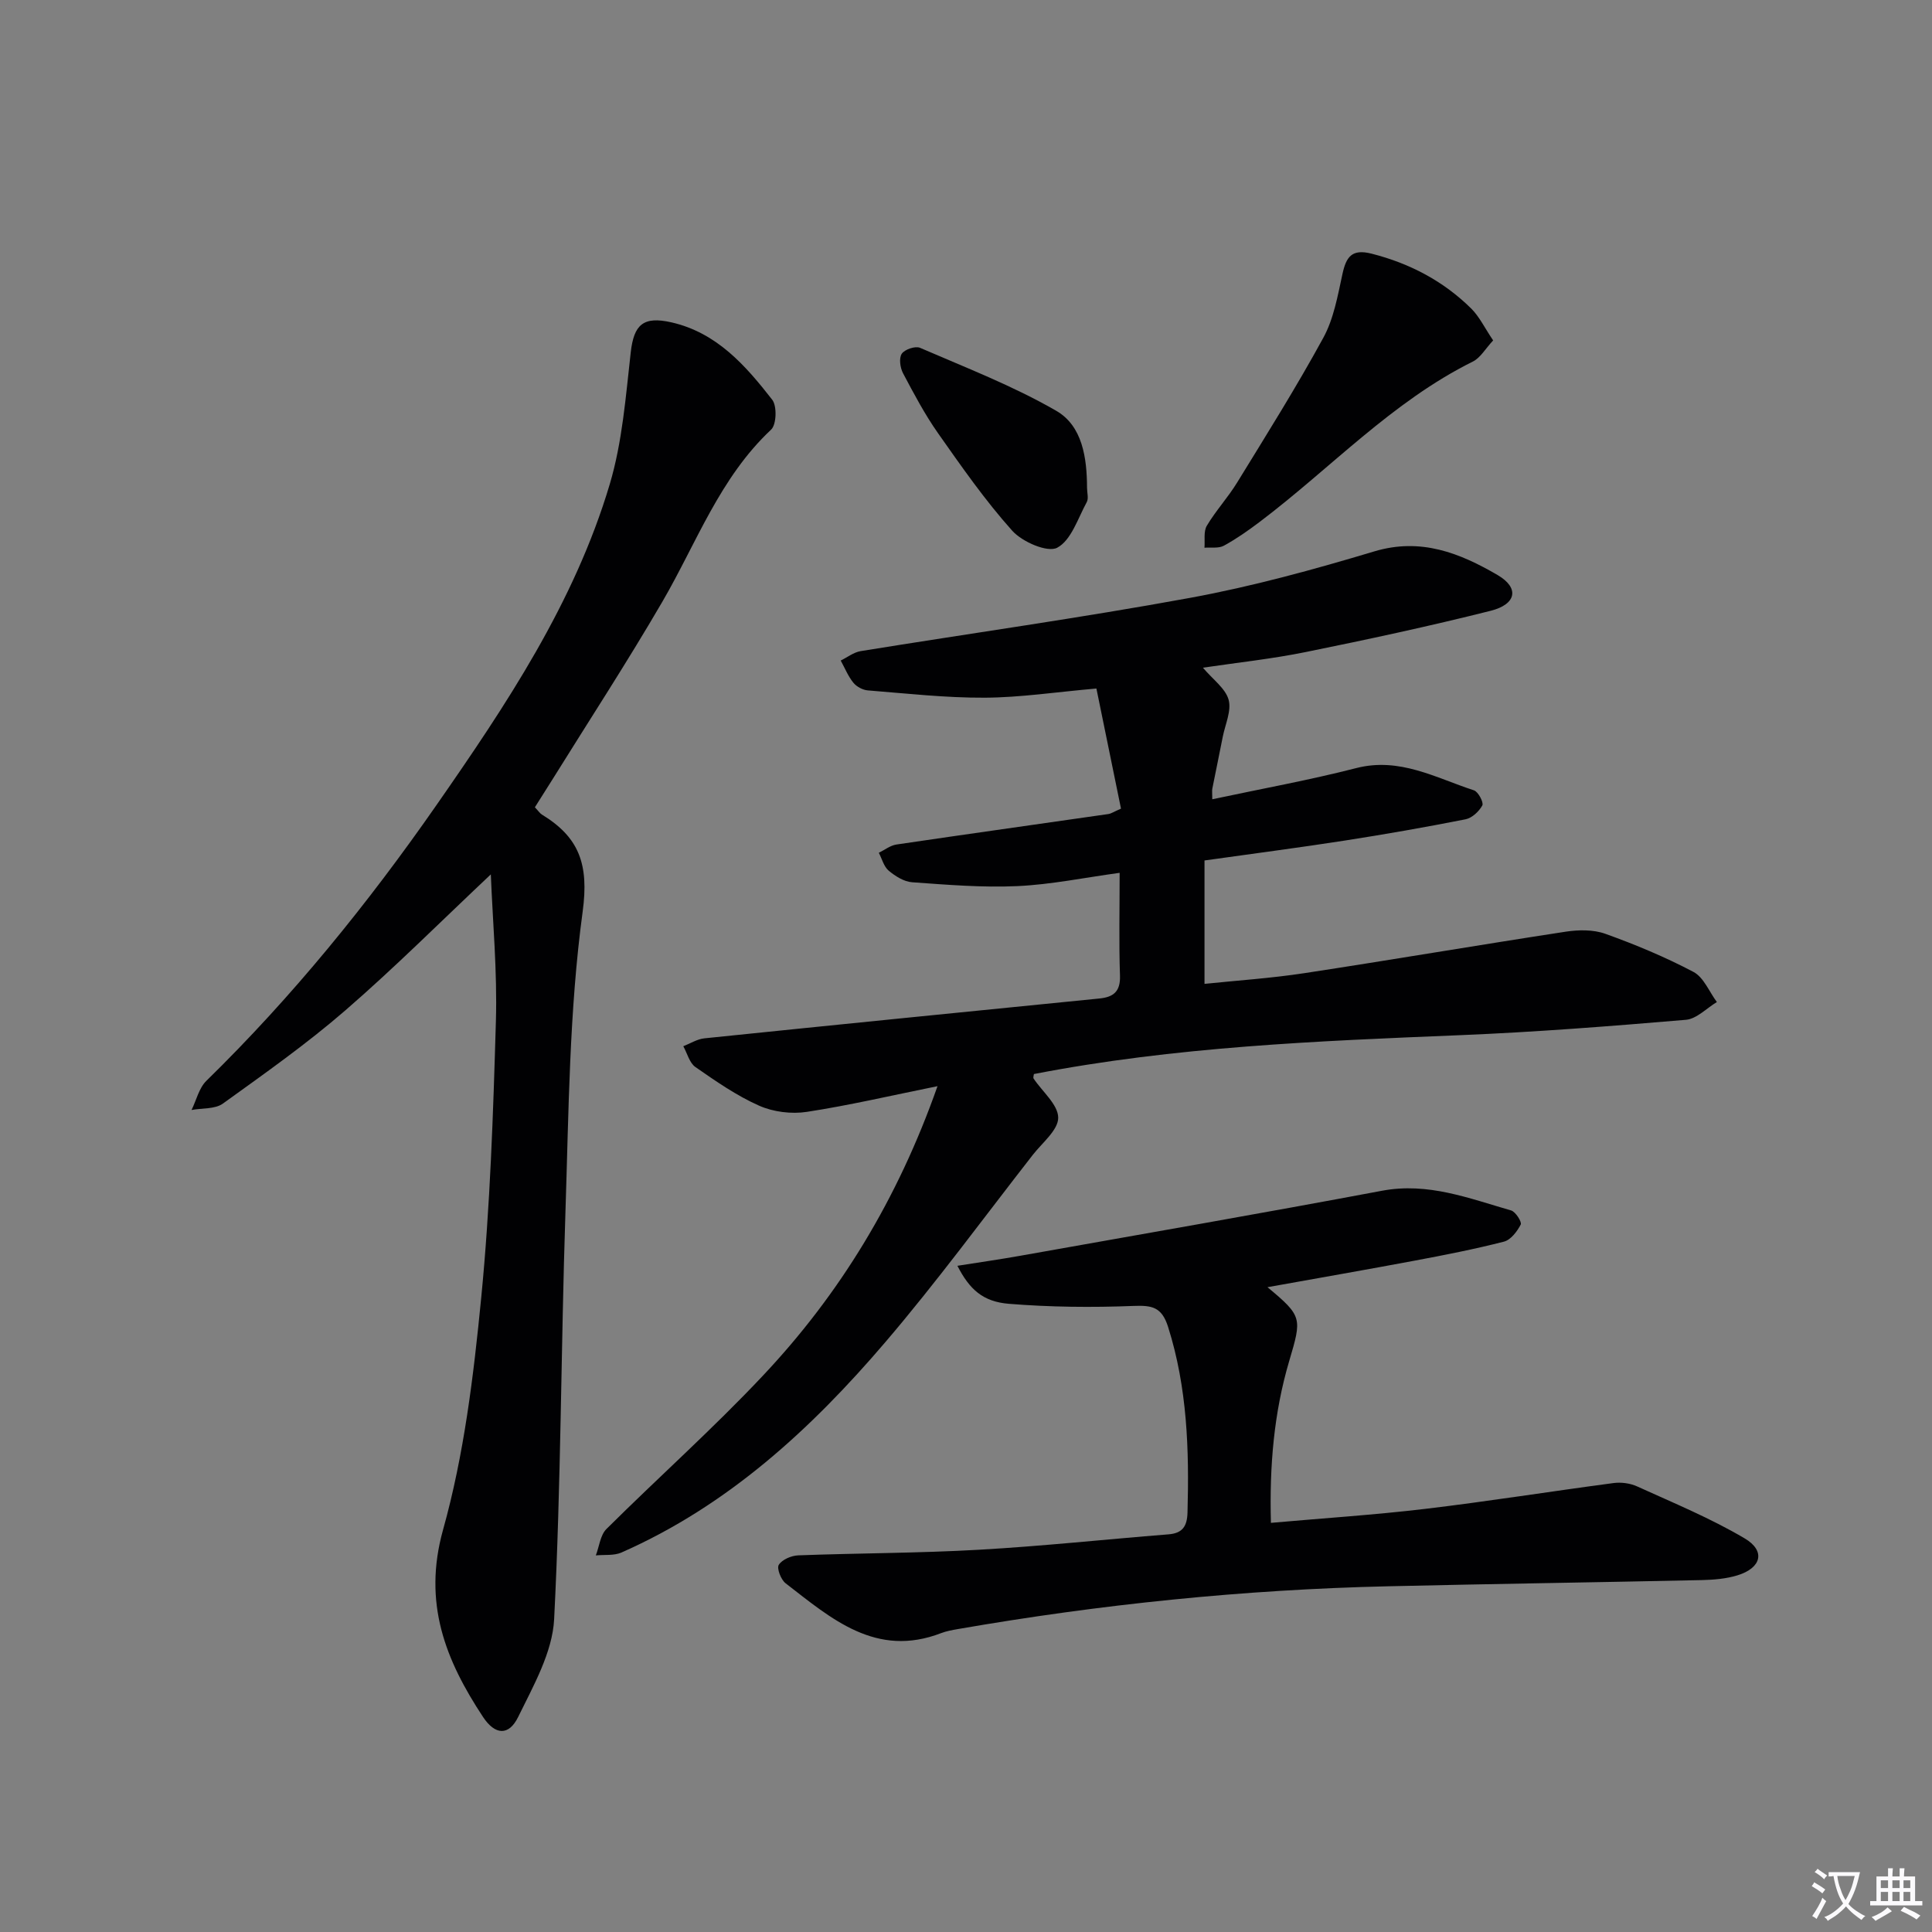
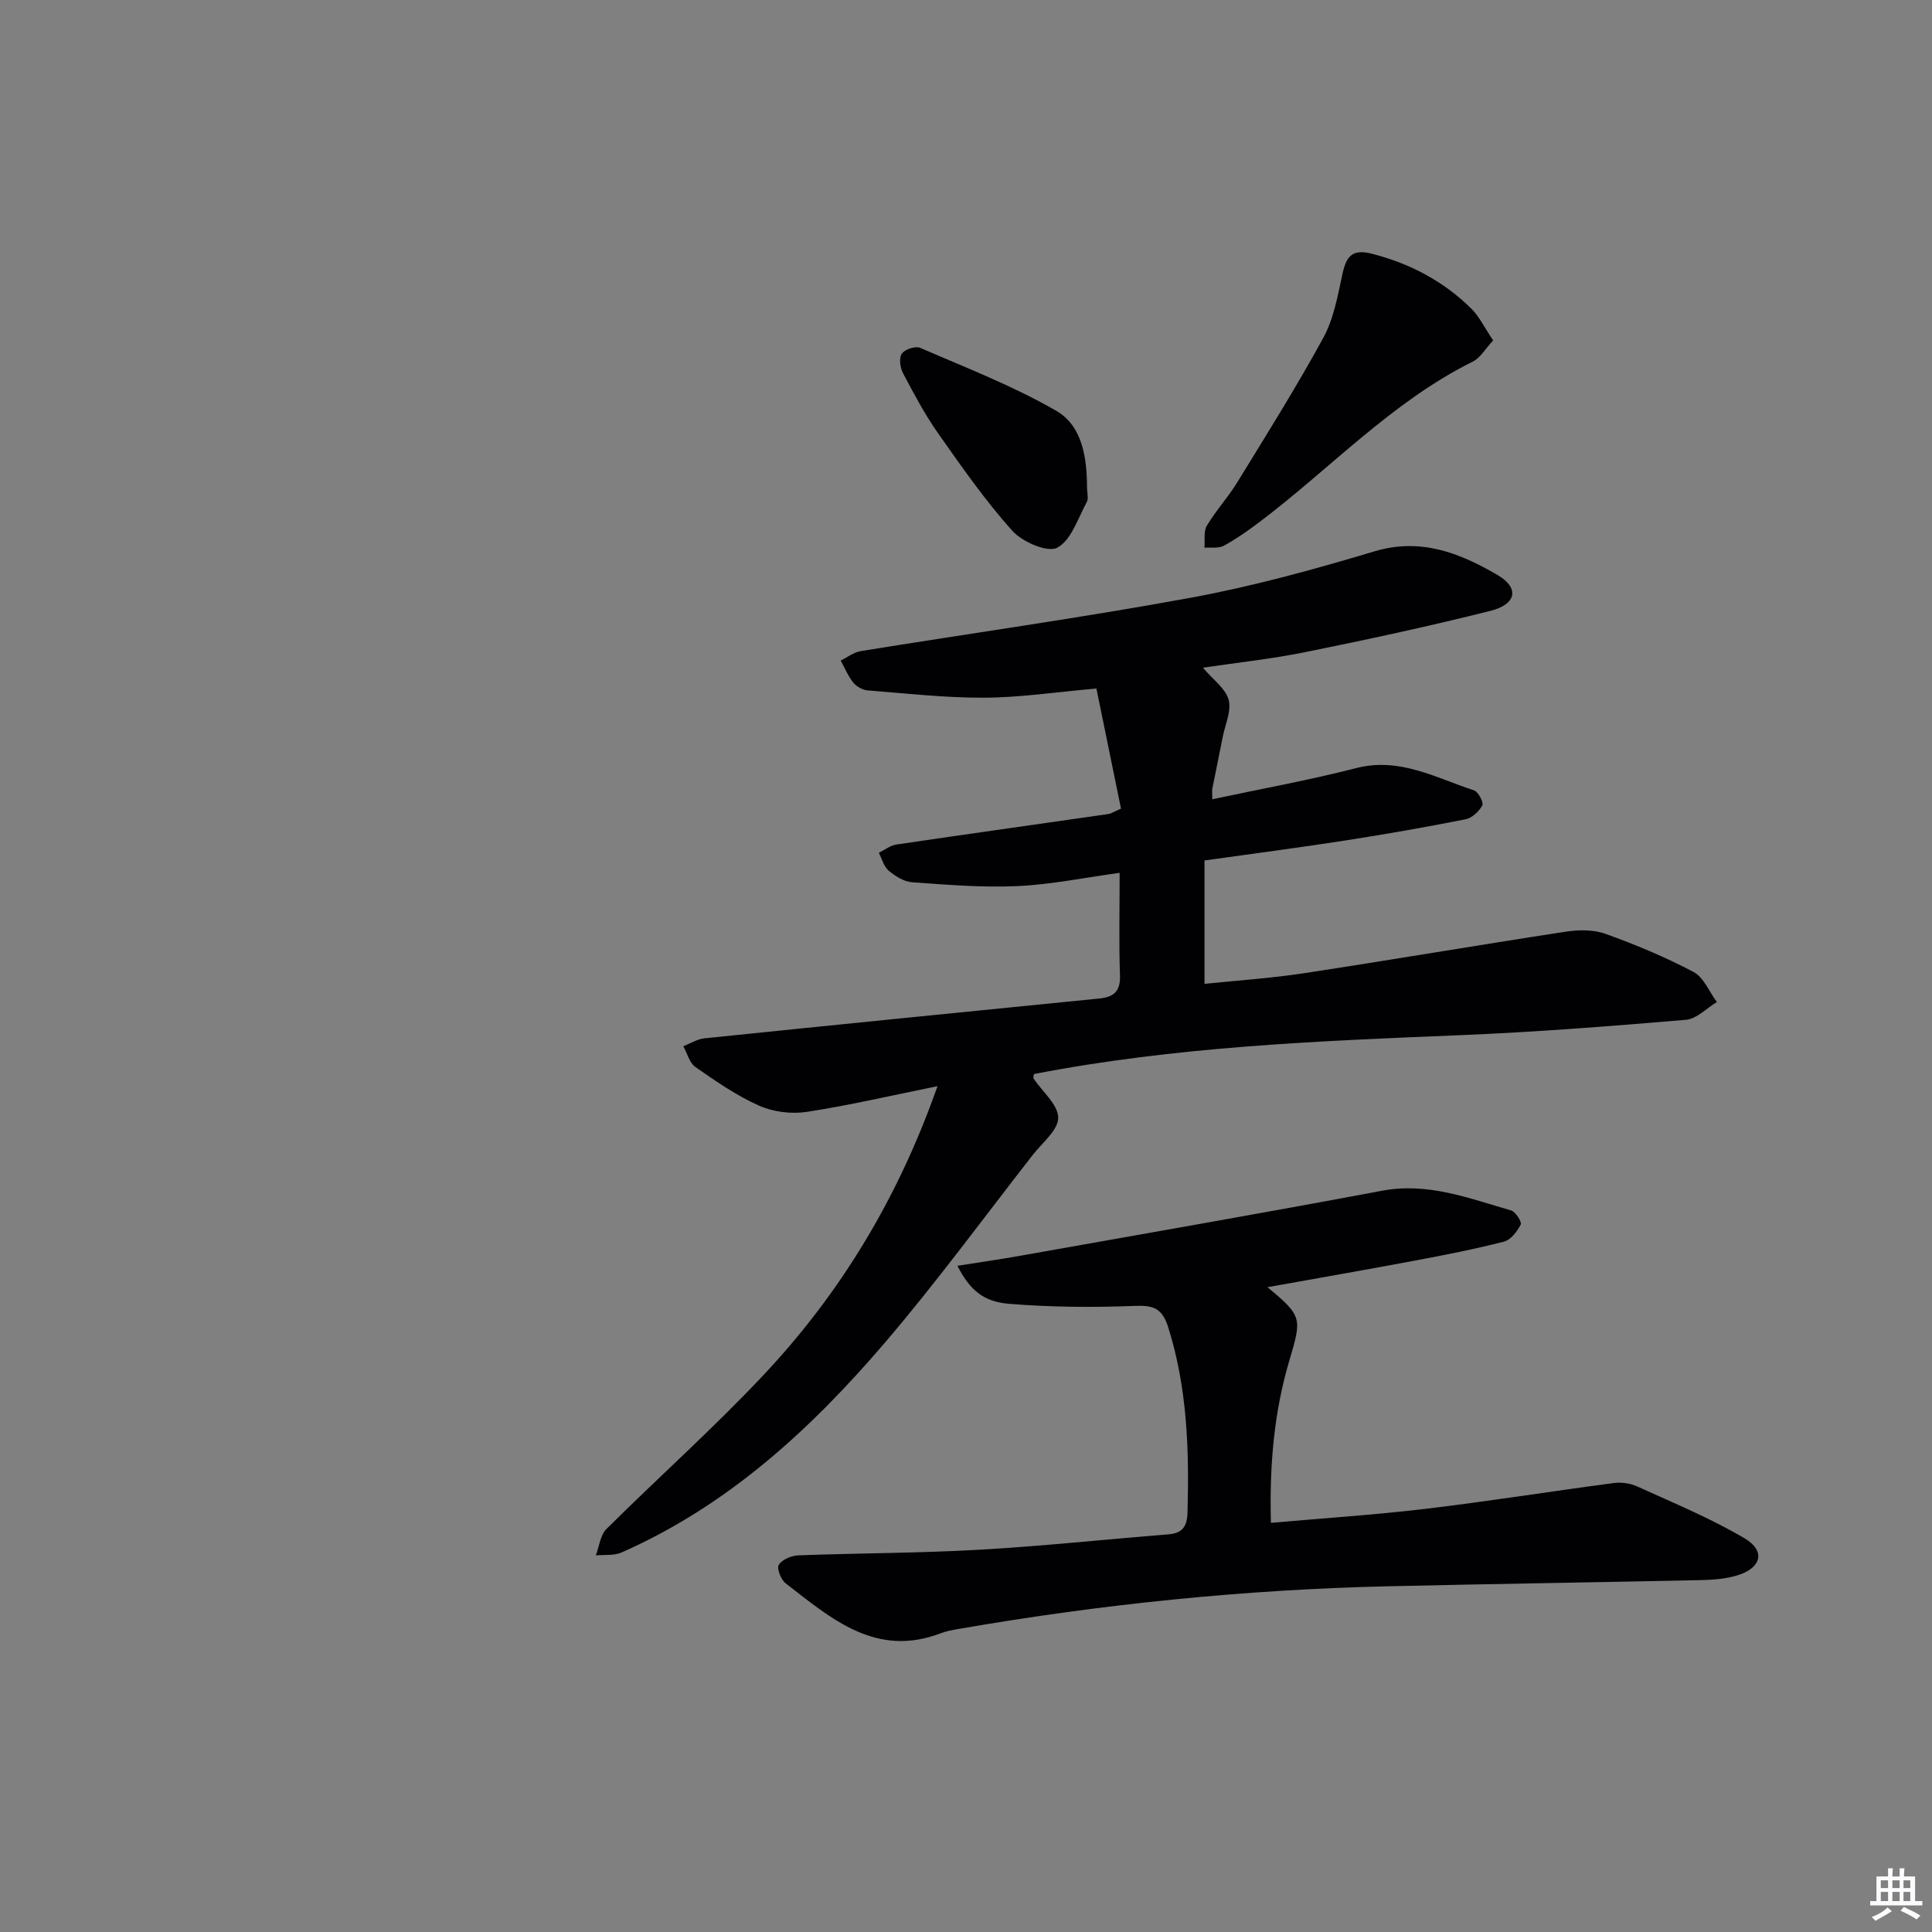
<svg xmlns="http://www.w3.org/2000/svg" enable-background="new 0 0 400 400" viewBox="0 0 400 400">
  <rect x="0" y="0" width="400" height="400" fill="#808080" stroke="none" />
-   <path d="m377.9 391.2c-.2.3-.4.5-.6.8-.7-.6-1.4-1-2.2-1.5.2-.3.4-.5.5-.8.6.4 1.4.8 2.3 1.5zm-1.8 6.1c-.2-.2-.5-.4-.9-.6.4-.6.8-1.2 1.2-1.9s.7-1.3.9-1.9c.3.3.5.5.8.7-.7 1.3-1.4 2.6-2 3.7zm2.2-9c-.3.3-.5.5-.6.8-.6-.6-1.3-1.1-2-1.5.3-.3.5-.5.6-.7.6.5 1.3.9 2 1.4zm.3.2v-.9h2 4.5c-.3 1.3-.6 2.5-1 3.6s-.9 2.1-1.4 3c.4.5 1 1 1.6 1.4s1.2.8 1.9 1.1c-.3.2-.5.4-.8.8-.4-.3-1-.7-1.6-1.2s-1.2-1.1-1.6-1.6c-.5.6-1.1 1.1-1.7 1.6s-1.4.9-2.1 1.4c-.1-.3-.3-.5-.7-.8.6-.2 1.2-.5 1.9-1s1.4-1.1 2-1.8c-.5-.8-.9-1.6-1.2-2.5s-.6-2-.8-3.2c-.4.1-.7.1-1 .1zm2.5 2.7c.3 1 .7 1.7 1 2.2.3-.5.6-1.1 1-2s.6-1.9.9-3h-3.2-.4c.1.9.3 1.8.7 2.8z" fill="#fbfafc" />
  <path d="m396.5 388.5v1.5 3.6h1.5v.9c-.4 0-1 0-1.7 0h-7.9c-.5 0-.9 0-1.2 0v-.9h1.3v-3.5c0-.7 0-1.2 0-1.6h2.4c0-.8 0-1.4 0-1.7h1c0 .3-.1.8-.1 1.7h1.5c0-.8 0-1.4 0-1.7h1c0 .3-.1.9-.1 1.7zm-8.2 9.2c-.2-.3-.5-.5-.8-.8.8-.3 1.4-.6 1.9-.9s1-.7 1.4-1.1c.3.3.6.5.9.8-1.6 1-2.8 1.6-3.4 2zm2.6-6.8v-1.6h-1.5v1.6zm0 2.7v-1.9h-1.5v1.9zm2.4-2.7v-1.6h-1.5v1.6zm0 2.7v-1.9h-1.5v1.9zm.2 2 .7-.8c.4.2.9.5 1.6.8s1.3.7 1.8 1c-.3.3-.5.5-.8.8-.4-.3-1.5-1-3.3-1.8zm2-4.7v-1.6h-1.4v1.6zm0 2.7v-1.9h-1.4v1.9z" fill="#fbfafc" />
  <g fill="#010103">
    <path d="m194.1 224.88c-9.55 1.93-18.25 3.97-27.05 5.32-3.19.49-6.95.02-9.88-1.28-4.67-2.07-8.96-5.06-13.19-8-1.24-.86-1.69-2.84-2.51-4.31 1.44-.56 2.85-1.47 4.33-1.63 27.26-2.81 54.53-5.53 81.8-8.25 2.93-.29 4.39-1.43 4.28-4.73-.23-6.8-.07-13.62-.07-21.29-7.26.99-14.2 2.43-21.19 2.75-7.24.33-14.54-.28-21.79-.8-1.68-.12-3.47-1.26-4.83-2.39-1.01-.85-1.39-2.44-2.05-3.71 1.21-.59 2.37-1.52 3.64-1.71 14.61-2.16 29.24-4.2 43.87-6.31.61-.09 1.17-.49 2.63-1.12-1.67-8.17-3.35-16.34-5.09-24.87-8.36.73-15.73 1.86-23.11 1.9-8.07.04-16.15-.87-24.21-1.51-1.06-.08-2.34-.77-3.01-1.6-1.09-1.35-1.76-3.04-2.61-4.58 1.37-.67 2.68-1.71 4.12-1.95 22.76-3.69 45.6-6.88 68.27-11.04 12.85-2.36 25.55-5.85 38.08-9.61 9.65-2.9 17.75.36 25.52 4.89 4.58 2.67 3.92 6.06-1.43 7.41-12.68 3.19-25.48 5.94-38.29 8.54-6.93 1.41-13.99 2.16-21.28 3.24 2.1 2.48 4.67 4.29 5.32 6.63.63 2.27-.7 5.09-1.21 7.67-.7 3.58-1.45 7.15-2.16 10.73-.09.43-.01.9-.01 2.21 10.17-2.17 20.08-3.96 29.82-6.46 8.99-2.3 16.46 2.04 24.36 4.61.88.29 2.05 2.52 1.73 3.12-.68 1.25-2.14 2.62-3.49 2.88-8.3 1.64-16.63 3.1-24.99 4.4-9.51 1.48-19.06 2.71-29.04 4.12v25.55c6.7-.7 13.74-1.16 20.69-2.22 18.04-2.75 36.02-5.82 54.06-8.58 2.68-.41 5.74-.46 8.23.43 6.24 2.24 12.41 4.81 18.26 7.9 2.12 1.12 3.25 4.1 4.84 6.23-2.13 1.28-4.19 3.49-6.41 3.68-15.55 1.32-31.13 2.54-46.72 3.18-29.57 1.21-59.11 2.39-88.27 8.05-.03.33-.2.73-.06.94 1.81 2.71 5.07 5.39 5.09 8.09.02 2.55-3.29 5.18-5.25 7.69-10.14 12.99-19.88 26.31-30.57 38.82-15.34 17.96-32.59 33.82-54.6 43.52-1.56.69-3.53.42-5.31.6.71-1.85.92-4.19 2.19-5.46 10.71-10.65 22.02-20.72 32.36-31.71 15.99-16.96 27.95-36.59 36.19-59.98z" />
-     <path d="m110.74 167.14c.78.82 1.06 1.27 1.46 1.51 7.69 4.7 9.77 10.25 8.43 20.12-2.78 20.5-2.88 41.4-3.56 62.15-.93 28.1-.91 56.23-2.34 84.3-.35 6.89-4.29 13.79-7.45 20.26-1.93 3.95-4.78 3.78-7.28-.01-7.77-11.77-12.5-23.6-8.27-38.75 4.35-15.54 6.32-31.89 7.9-48.03 1.86-19 2.48-38.15 3.04-57.25.3-10.33-.67-20.7-1.05-30.41-10.22 9.62-19.84 19.25-30.1 28.14-8.02 6.95-16.75 13.11-25.38 19.32-1.63 1.17-4.3.91-6.48 1.32 1-2.04 1.54-4.55 3.08-6.05 17.81-17.41 33.43-36.68 47.61-57.05 14.43-20.74 28.56-41.88 35.88-66.42 2.62-8.78 3.32-18.18 4.36-27.36.65-5.7 2.57-7.52 8.42-6.19 9.4 2.14 15.35 8.94 20.87 16.02 1.01 1.3.89 5.15-.23 6.19-10.63 9.96-15.44 23.47-22.51 35.62-7.27 12.49-15.18 24.62-22.82 36.9-1.14 1.83-2.29 3.63-3.58 5.67z" />
+     <path d="m110.74 167.14z" />
    <path d="m262.42 266.5c7.26 6.03 7.12 6.4 4.5 15.27-3.17 10.71-4.11 21.75-3.79 33.52 10.92-.97 21.49-1.65 31.99-2.9 13.01-1.55 25.96-3.62 38.95-5.34 1.58-.21 3.43.04 4.87.69 7.51 3.42 15.2 6.58 22.28 10.77 4.38 2.59 3.46 6.12-1.48 7.64-2.34.72-4.89.93-7.36.99-21.63.47-43.27.78-64.91 1.28-29.96.68-59.68 3.74-89.2 8.87-1.14.2-2.31.41-3.39.82-13.51 5.22-22.76-2.99-32.23-10.31-.97-.75-1.87-3.1-1.41-3.82.69-1.09 2.59-1.9 4.01-1.96 12.47-.47 24.96-.45 37.41-1.16 13.1-.74 26.17-2.15 39.26-3.19 2.93-.23 3.86-1.69 3.94-4.52.36-13-.04-25.85-4.02-38.43-1.31-4.14-3.33-4.49-7.19-4.34-8.57.34-17.21.25-25.76-.44-5.42-.44-8.17-3-10.67-7.87 4.56-.72 8.81-1.33 13.03-2.08 24.97-4.44 49.96-8.78 74.89-13.46 9.52-1.79 18.01 1.58 26.72 4.08.93.27 2.26 2.39 1.99 2.92-.74 1.43-2.06 3.18-3.48 3.54-6.09 1.56-12.27 2.77-18.46 3.93-9.91 1.86-19.86 3.59-30.49 5.5z" />
    <path d="m309.14 70.48c-1.63 1.75-2.64 3.6-4.19 4.37-16.78 8.33-29.45 22.1-44.13 33.19-2.37 1.79-4.83 3.52-7.43 4.94-1.09.6-2.67.31-4.02.42.13-1.54-.22-3.36.49-4.55 1.86-3.13 4.39-5.86 6.29-8.97 6.08-9.9 12.27-19.76 17.83-29.95 2.16-3.95 2.98-8.71 3.96-13.2.78-3.57 1.94-5.25 6.04-4.21 7.93 2.02 14.88 5.68 20.66 11.4 1.67 1.68 2.75 3.97 4.5 6.56z" />
    <path d="m225.06 101c0 1 .36 2.19-.06 2.96-1.84 3.36-3.21 7.9-6.12 9.44-2.01 1.06-7.22-1.2-9.3-3.51-5.62-6.27-10.48-13.25-15.35-20.17-2.76-3.92-5.02-8.2-7.27-12.45-.6-1.14-.87-3.12-.26-4.03.6-.9 2.81-1.65 3.78-1.23 9.51 4.12 19.26 7.88 28.2 13.04 5.44 3.13 6.36 9.78 6.38 15.95z" />
  </g>
</svg>